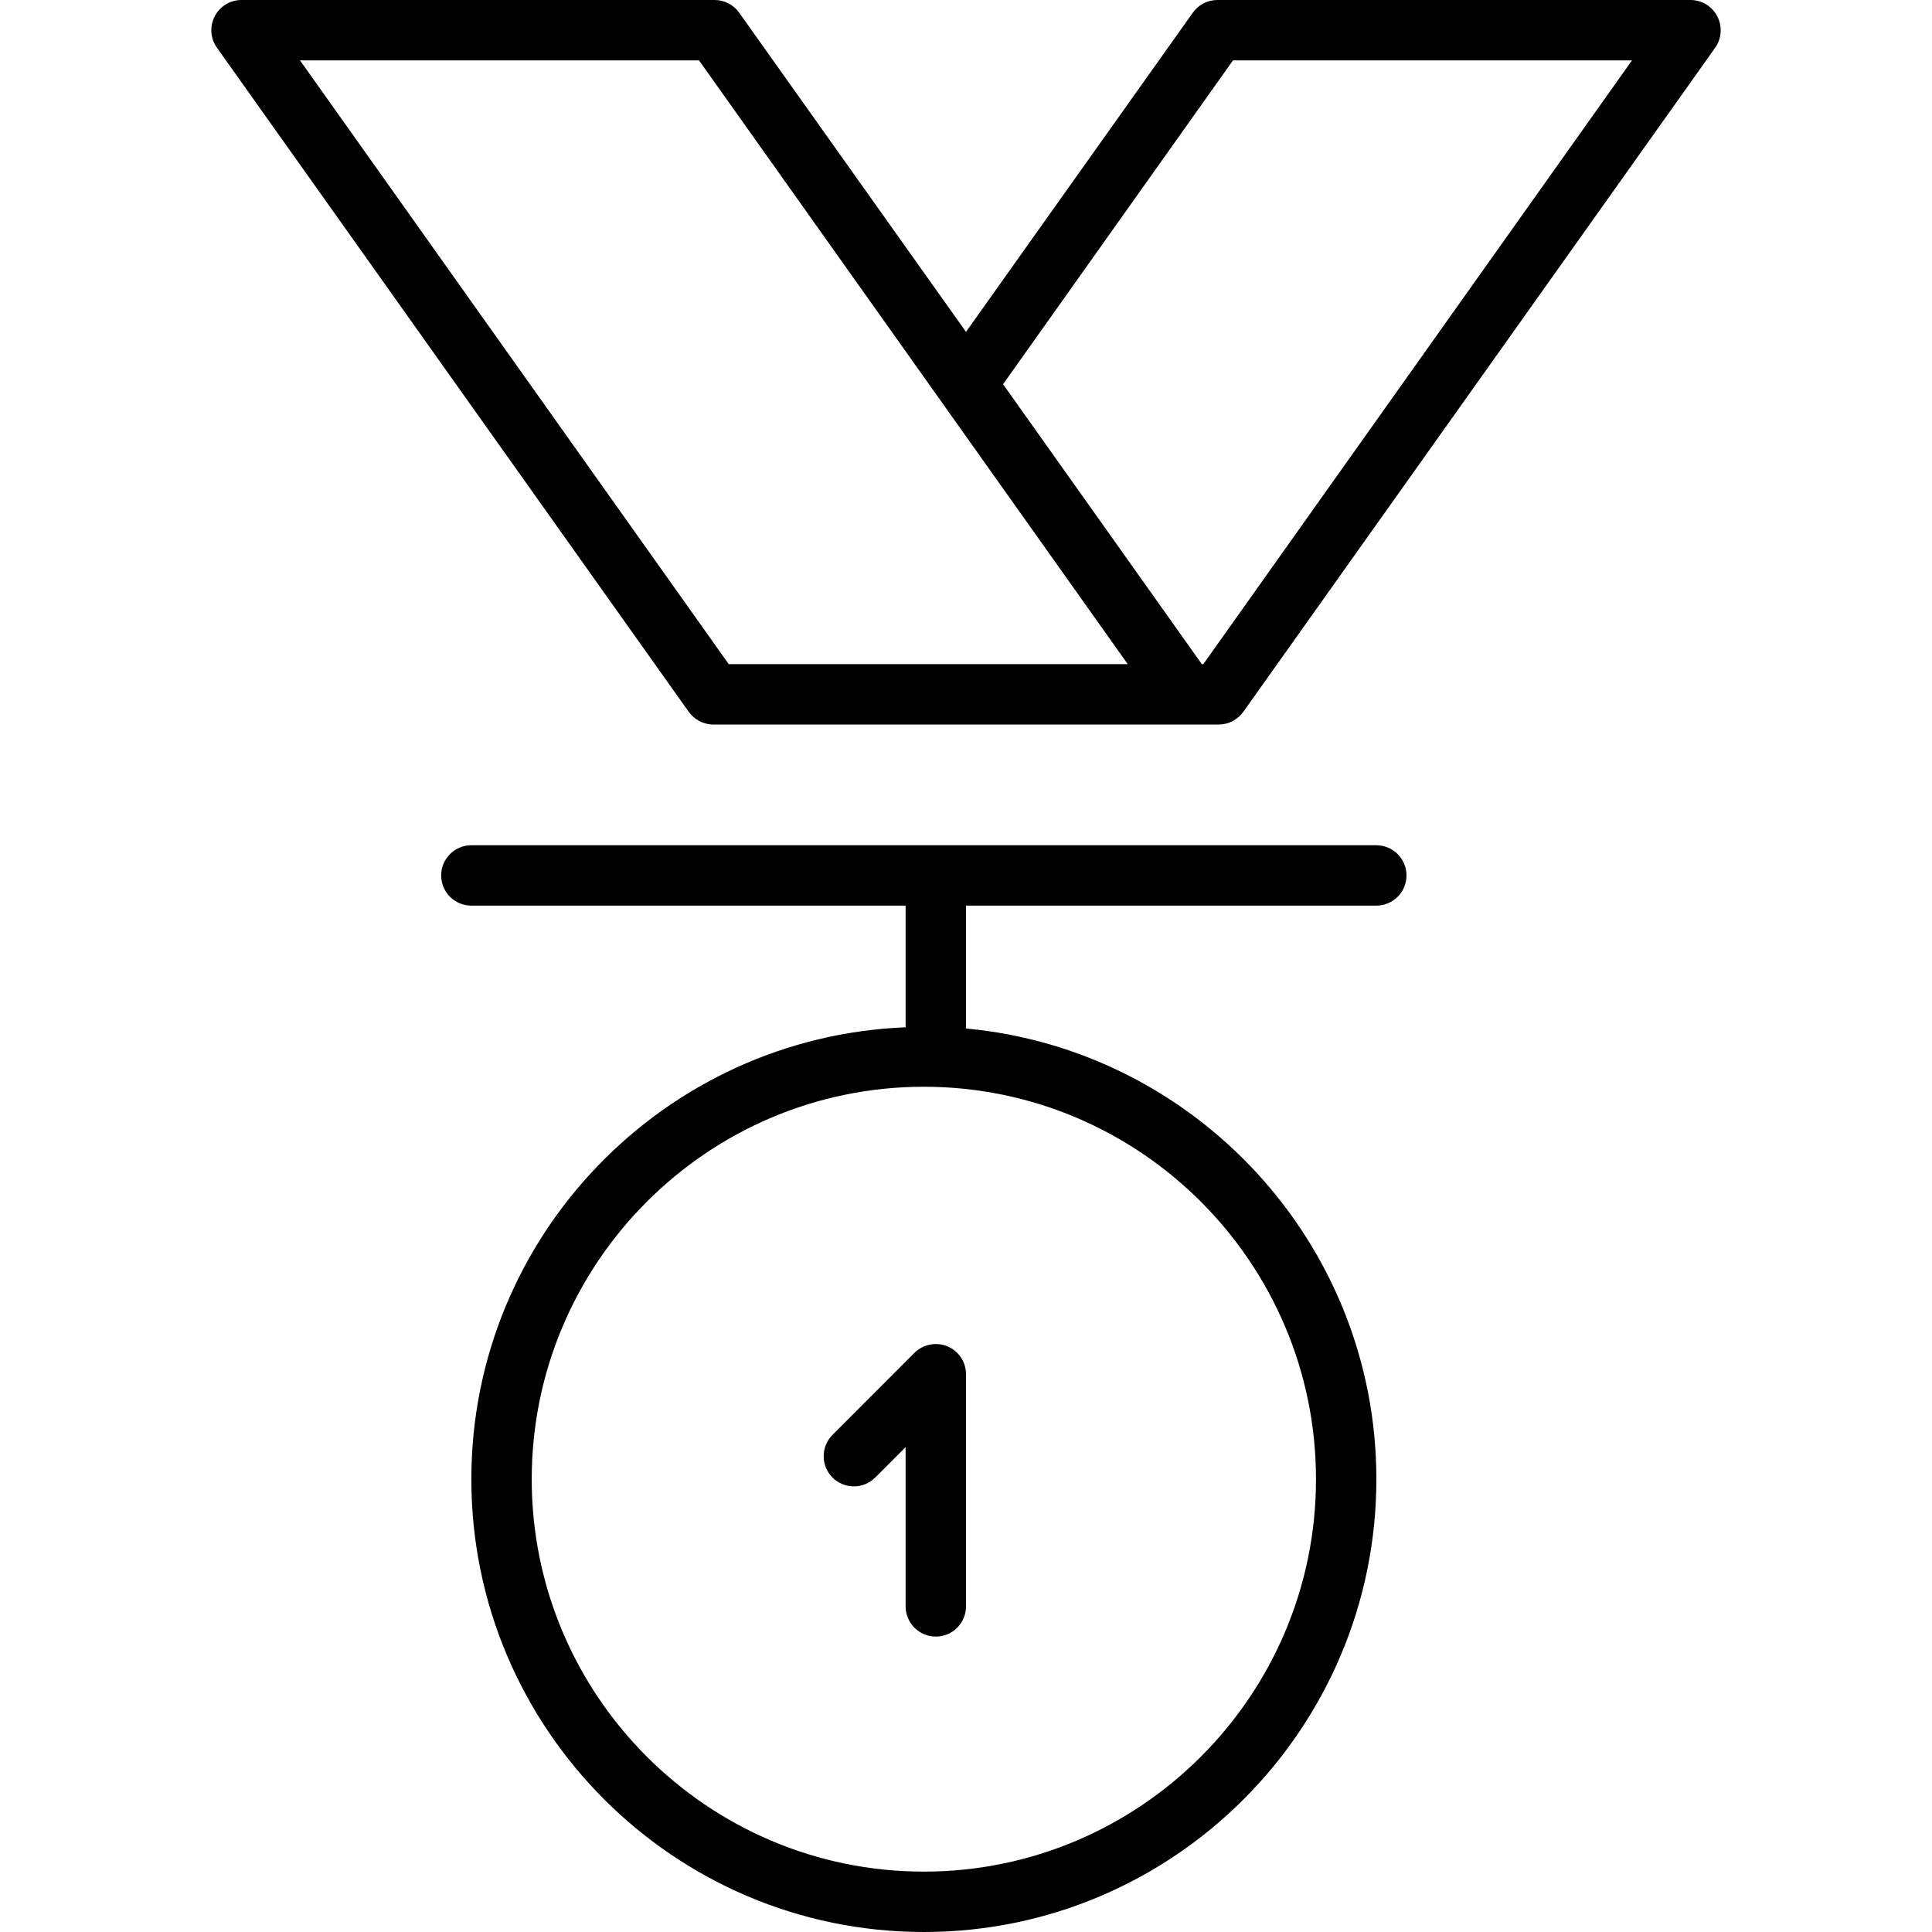
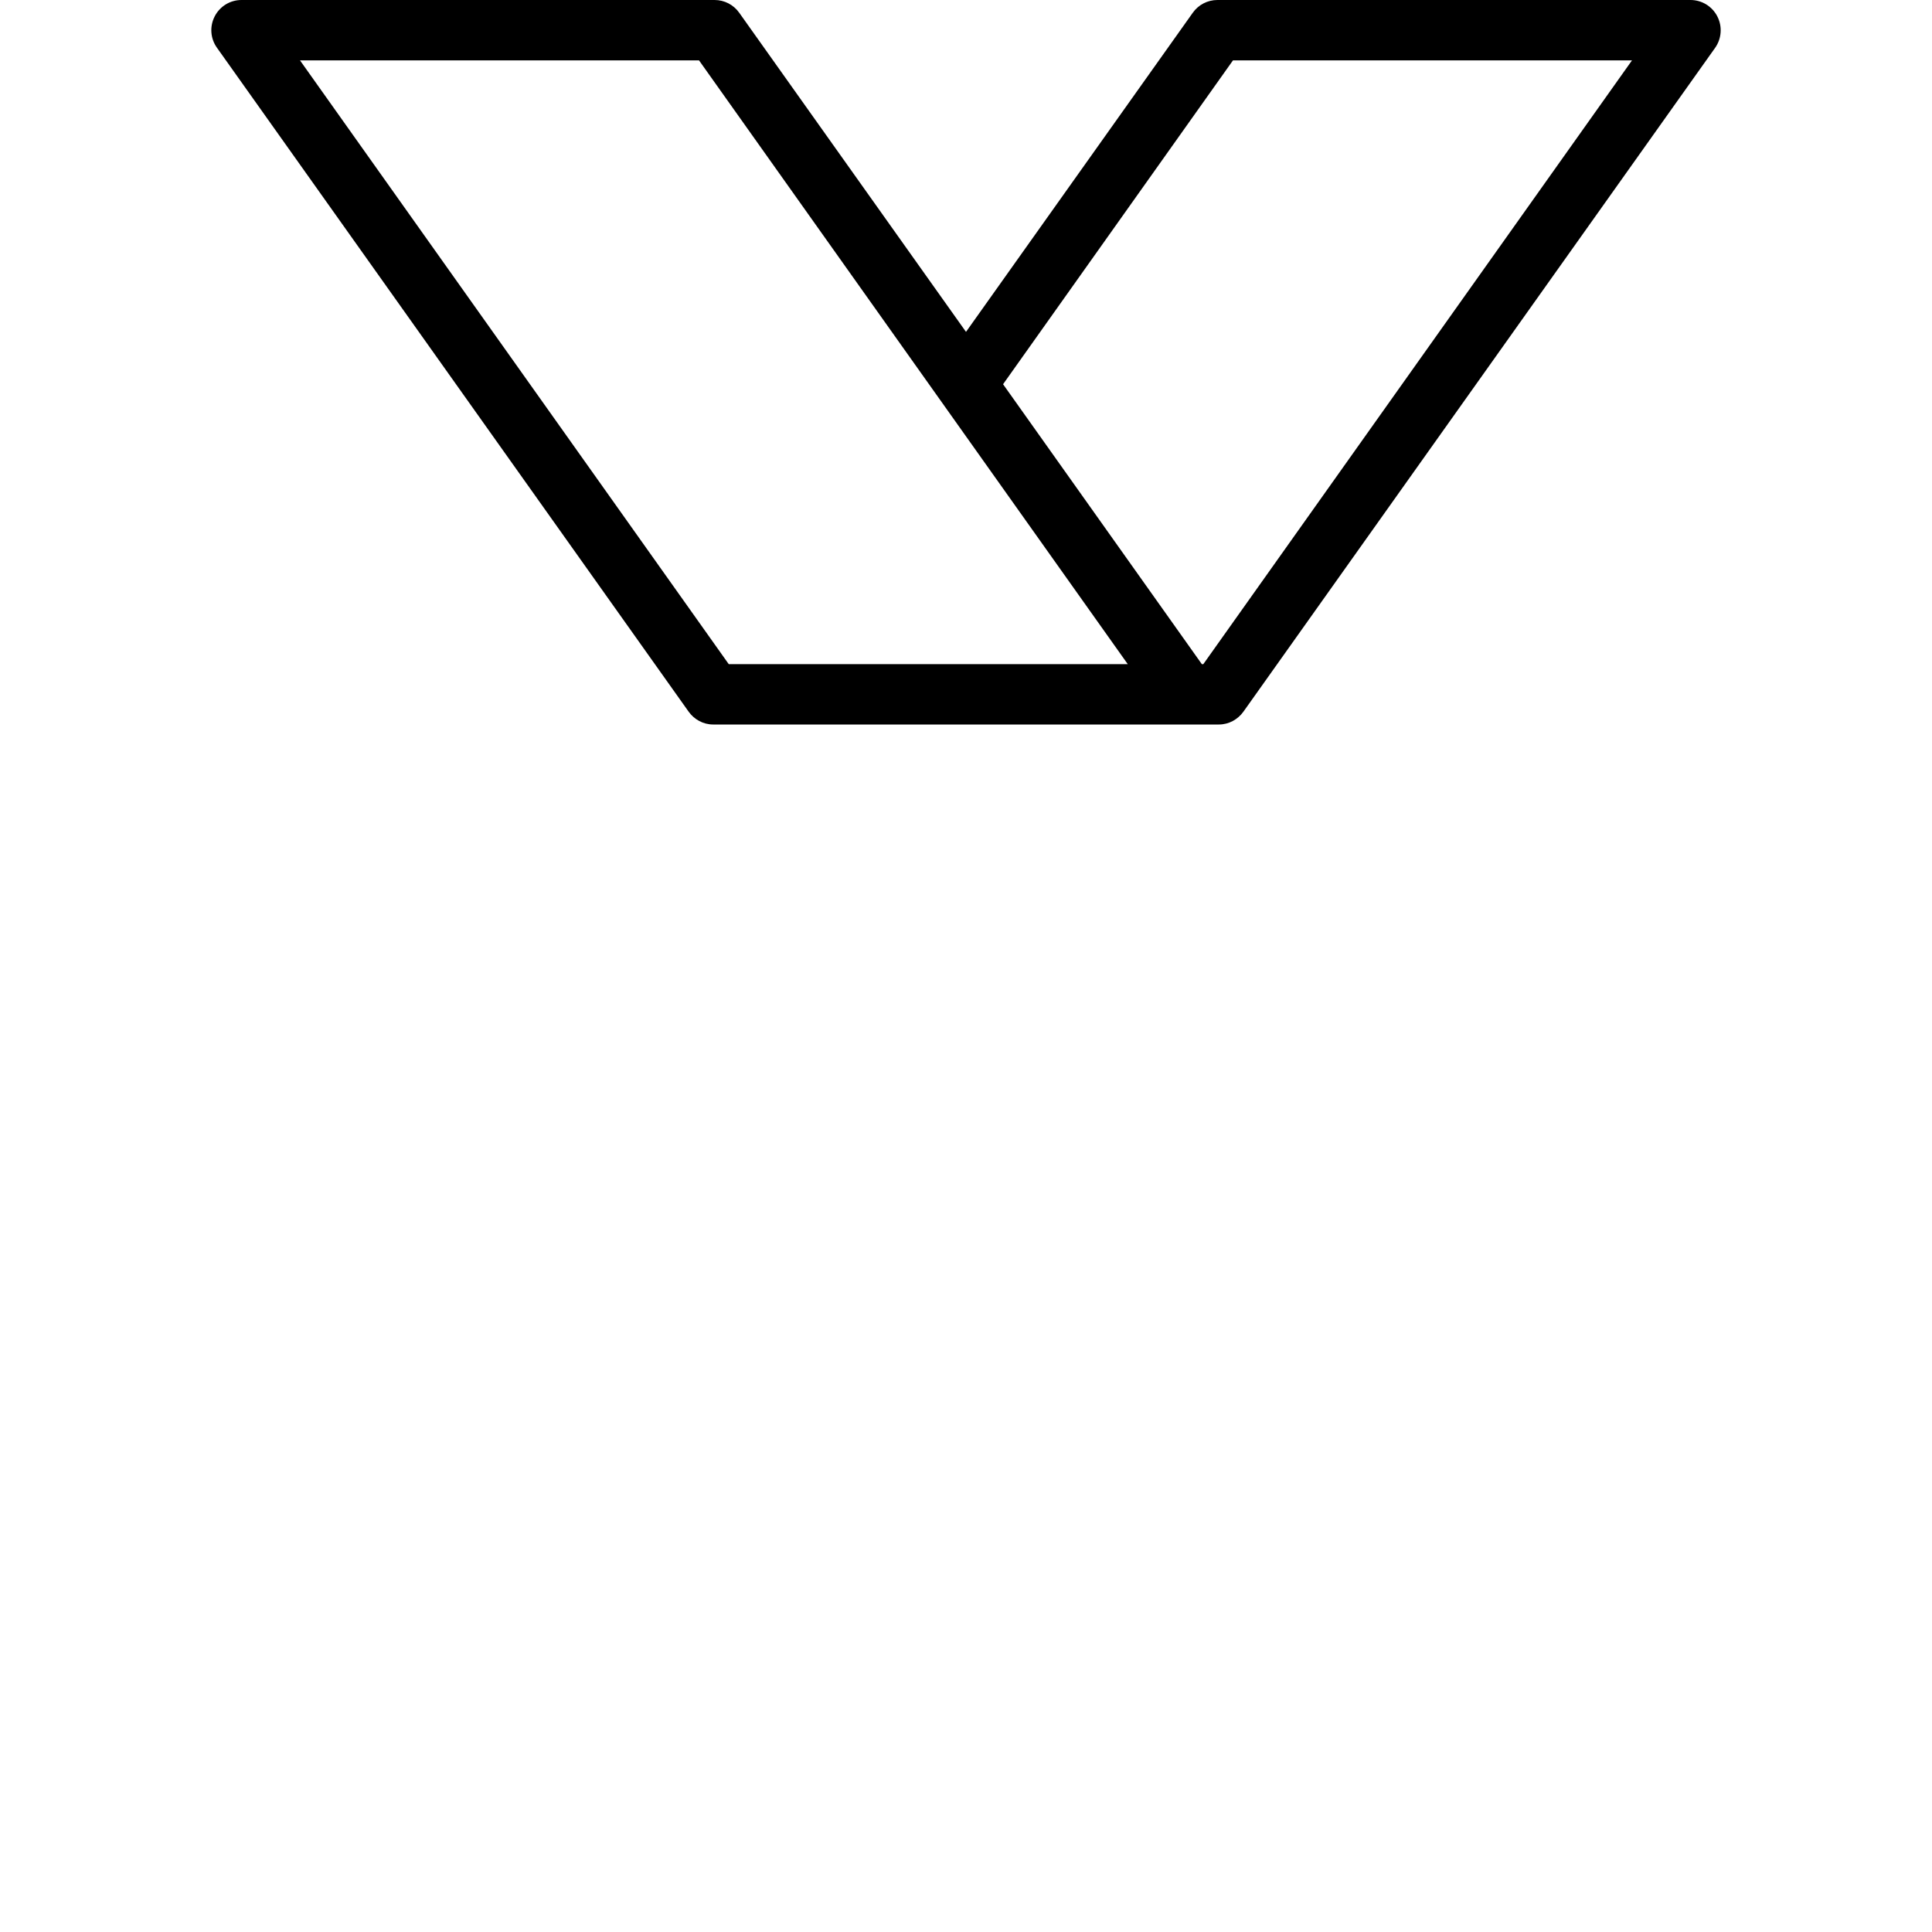
<svg xmlns="http://www.w3.org/2000/svg" version="1.1" id="Layer_1" width="800px" height="800px" viewBox="0 0 32 32" enable-background="new 0 0 32 32" xml:space="preserve" fill="#000000">
  <g id="SVGRepo_bgCarrier" stroke-width="0" />
  <g id="SVGRepo_tracerCarrier" stroke-linecap="round" stroke-linejoin="round" />
  <g id="SVGRepo_iconCarrier">
    <g>
-       <path fill="#000000" d="M13.789,23.766c-0.195,0.195-0.195,0.512,0,0.707s0.512,0.195,0.707,0L15,23.969v2.638 c0,0.276,0.224,0.5,0.5,0.5s0.5-0.224,0.5-0.5v-3.846c0-0.202-0.122-0.385-0.309-0.462c-0.186-0.076-0.401-0.034-0.545,0.108 L13.789,23.766z" />
      <path fill="#000000" d="M28.444,0.271C28.358,0.104,28.187,0,28,0h-7.836c-0.162,0-0.313,0.078-0.407,0.21L16,5.497L12.243,0.21 C12.149,0.078,11.998,0,11.836,0H4C3.812,0,3.642,0.104,3.556,0.271S3.484,0.637,3.593,0.79l7.812,10.996 C11.498,11.918,11.649,12,11.812,12h0.541h7.295h0.541c0.162,0,0.313-0.082,0.407-0.214l7.812-10.994 C28.516,0.639,28.53,0.437,28.444,0.271z M12.353,11h-0.283L4.969,1h6.609l7.101,10H12.353z M19.931,11h-0.025l-3.292-4.636 L20.422,1h6.609L19.931,11z" />
-       <path fill="#000000" d="M22.796,15c0.276,0,0.5-0.224,0.5-0.5s-0.224-0.5-0.5-0.5H7.807c-0.276,0-0.5,0.224-0.5,0.5 S7.53,15,7.807,15H15v2.015c-3.992,0.16-7.193,3.451-7.193,7.485c0,4.136,3.362,7.5,7.495,7.5s7.495-3.364,7.495-7.5 c0-3.9-2.991-7.111-6.797-7.465V15H22.796z M21.797,24.5c0,3.584-2.914,6.5-6.495,6.5s-6.495-2.916-6.495-6.5s2.914-6.5,6.495-6.5 S21.797,20.916,21.797,24.5z" />
    </g>
  </g>
</svg>